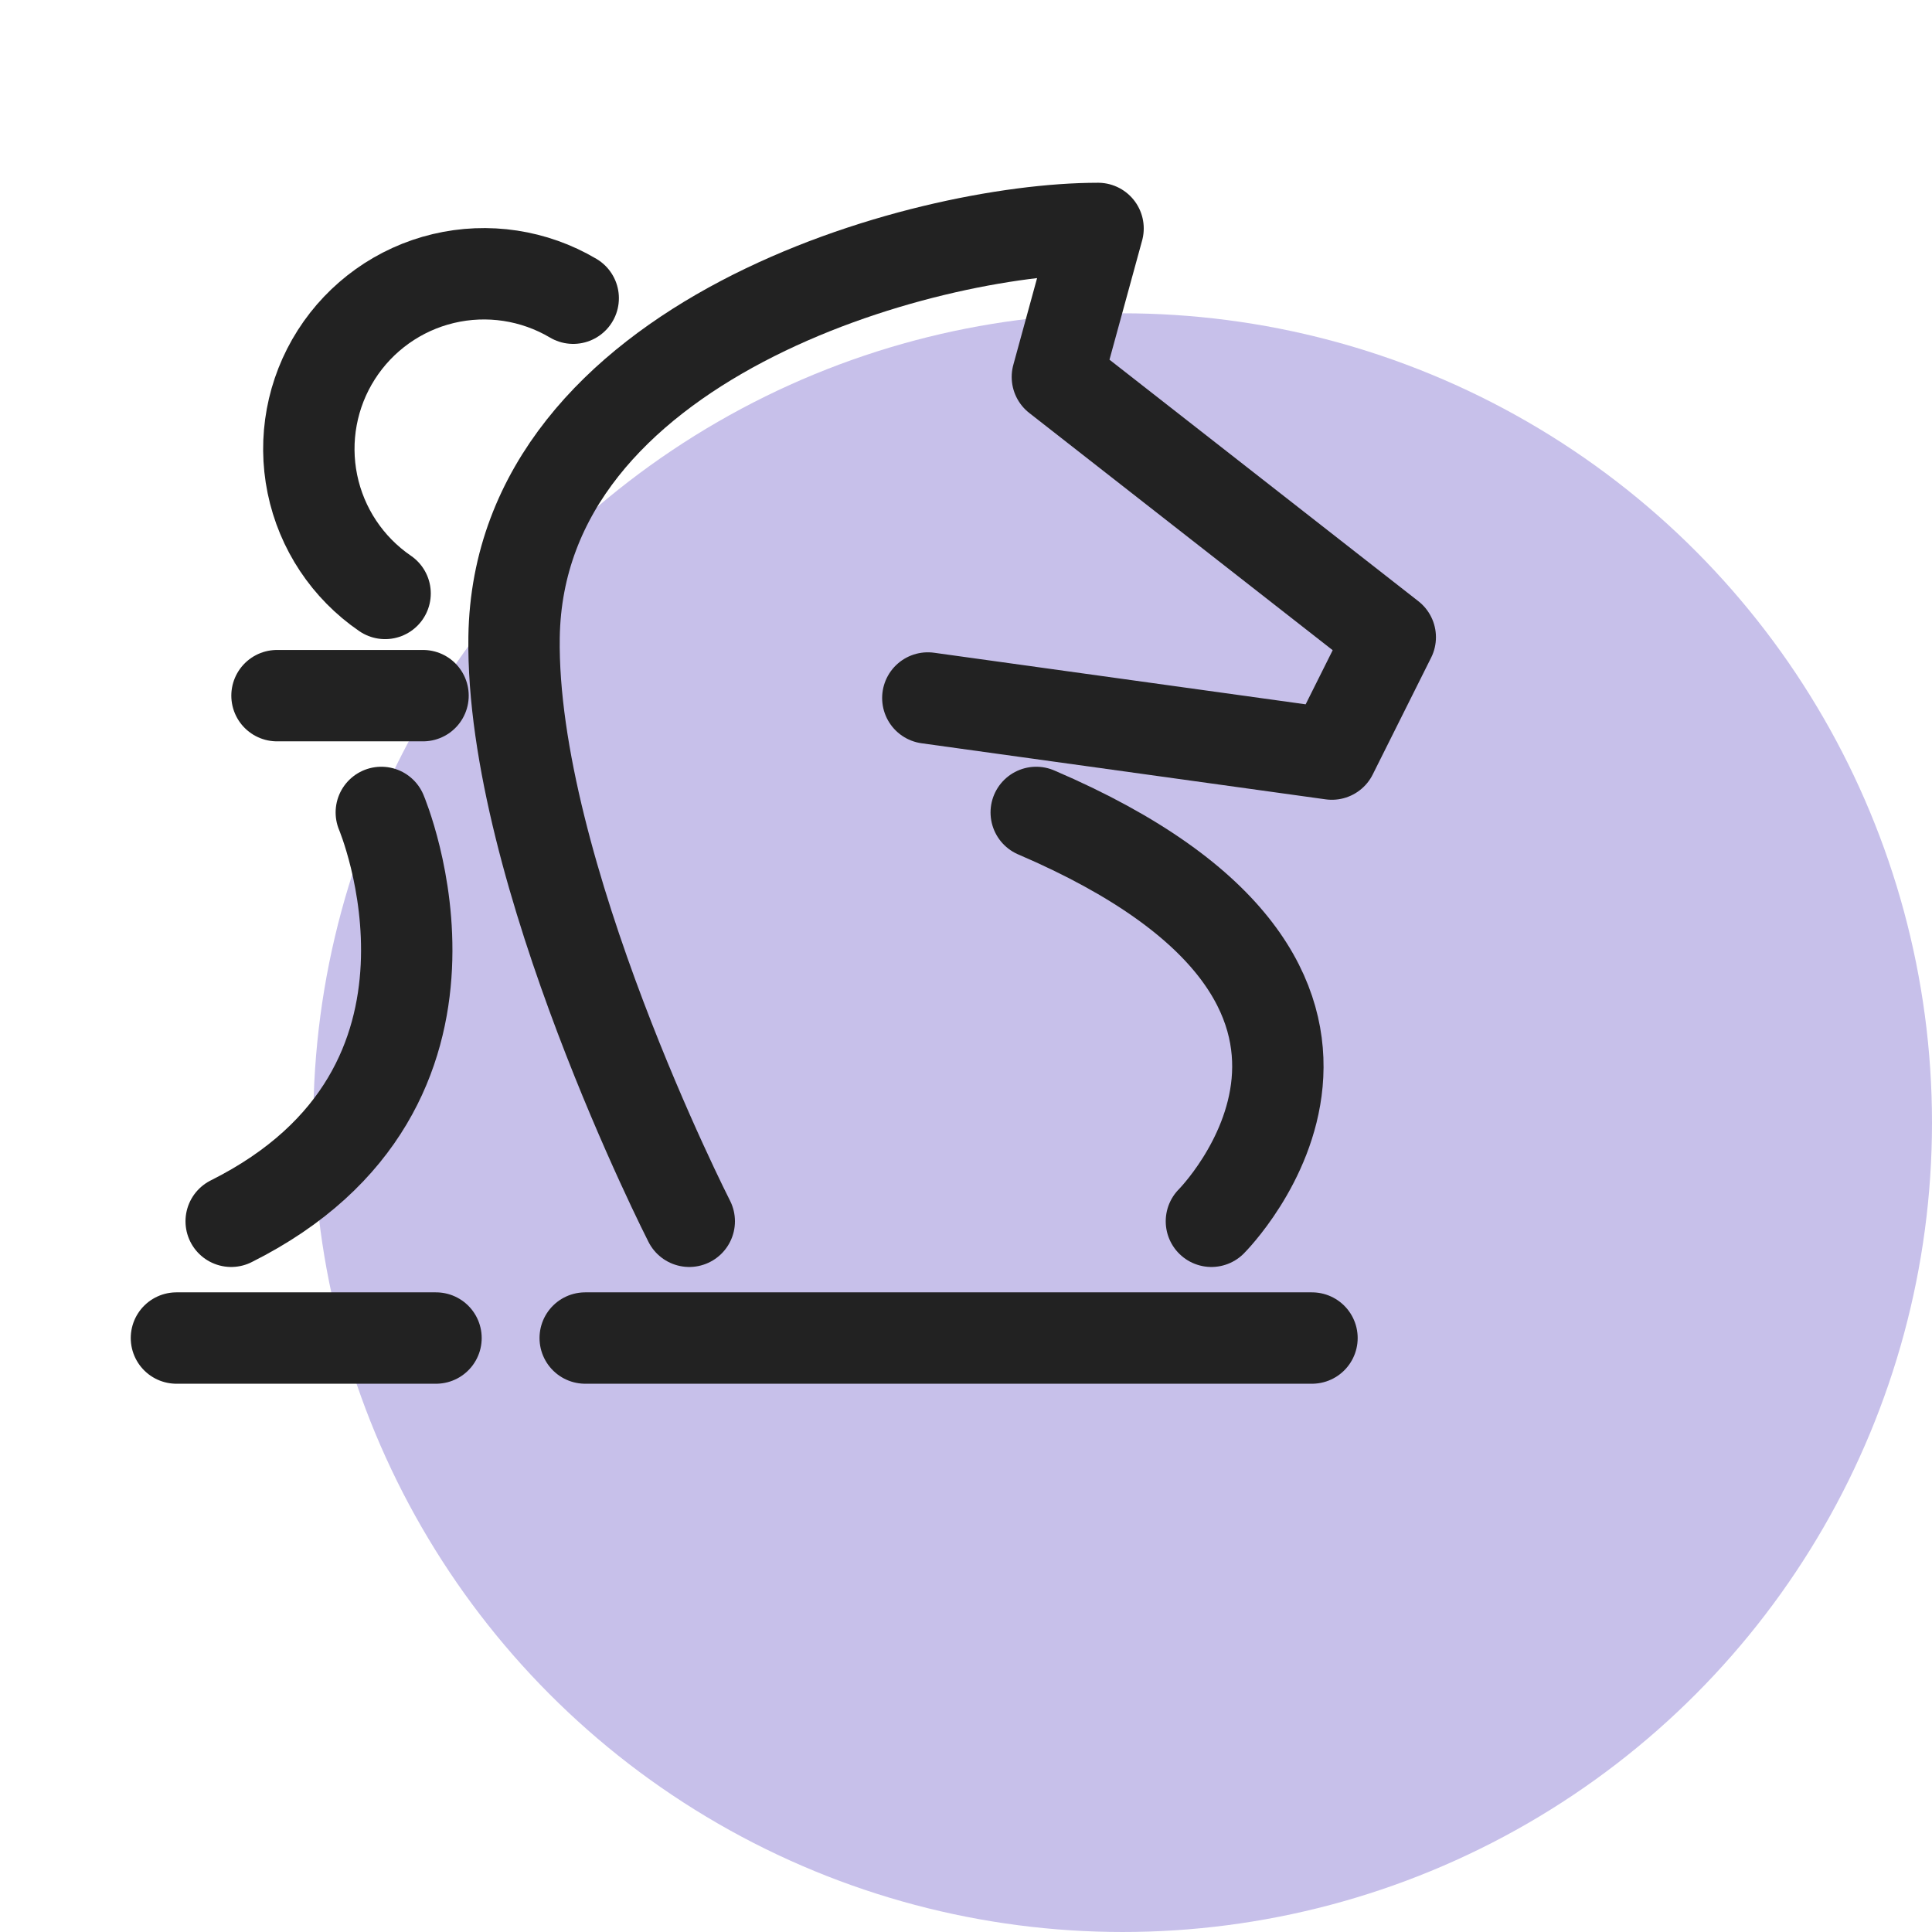
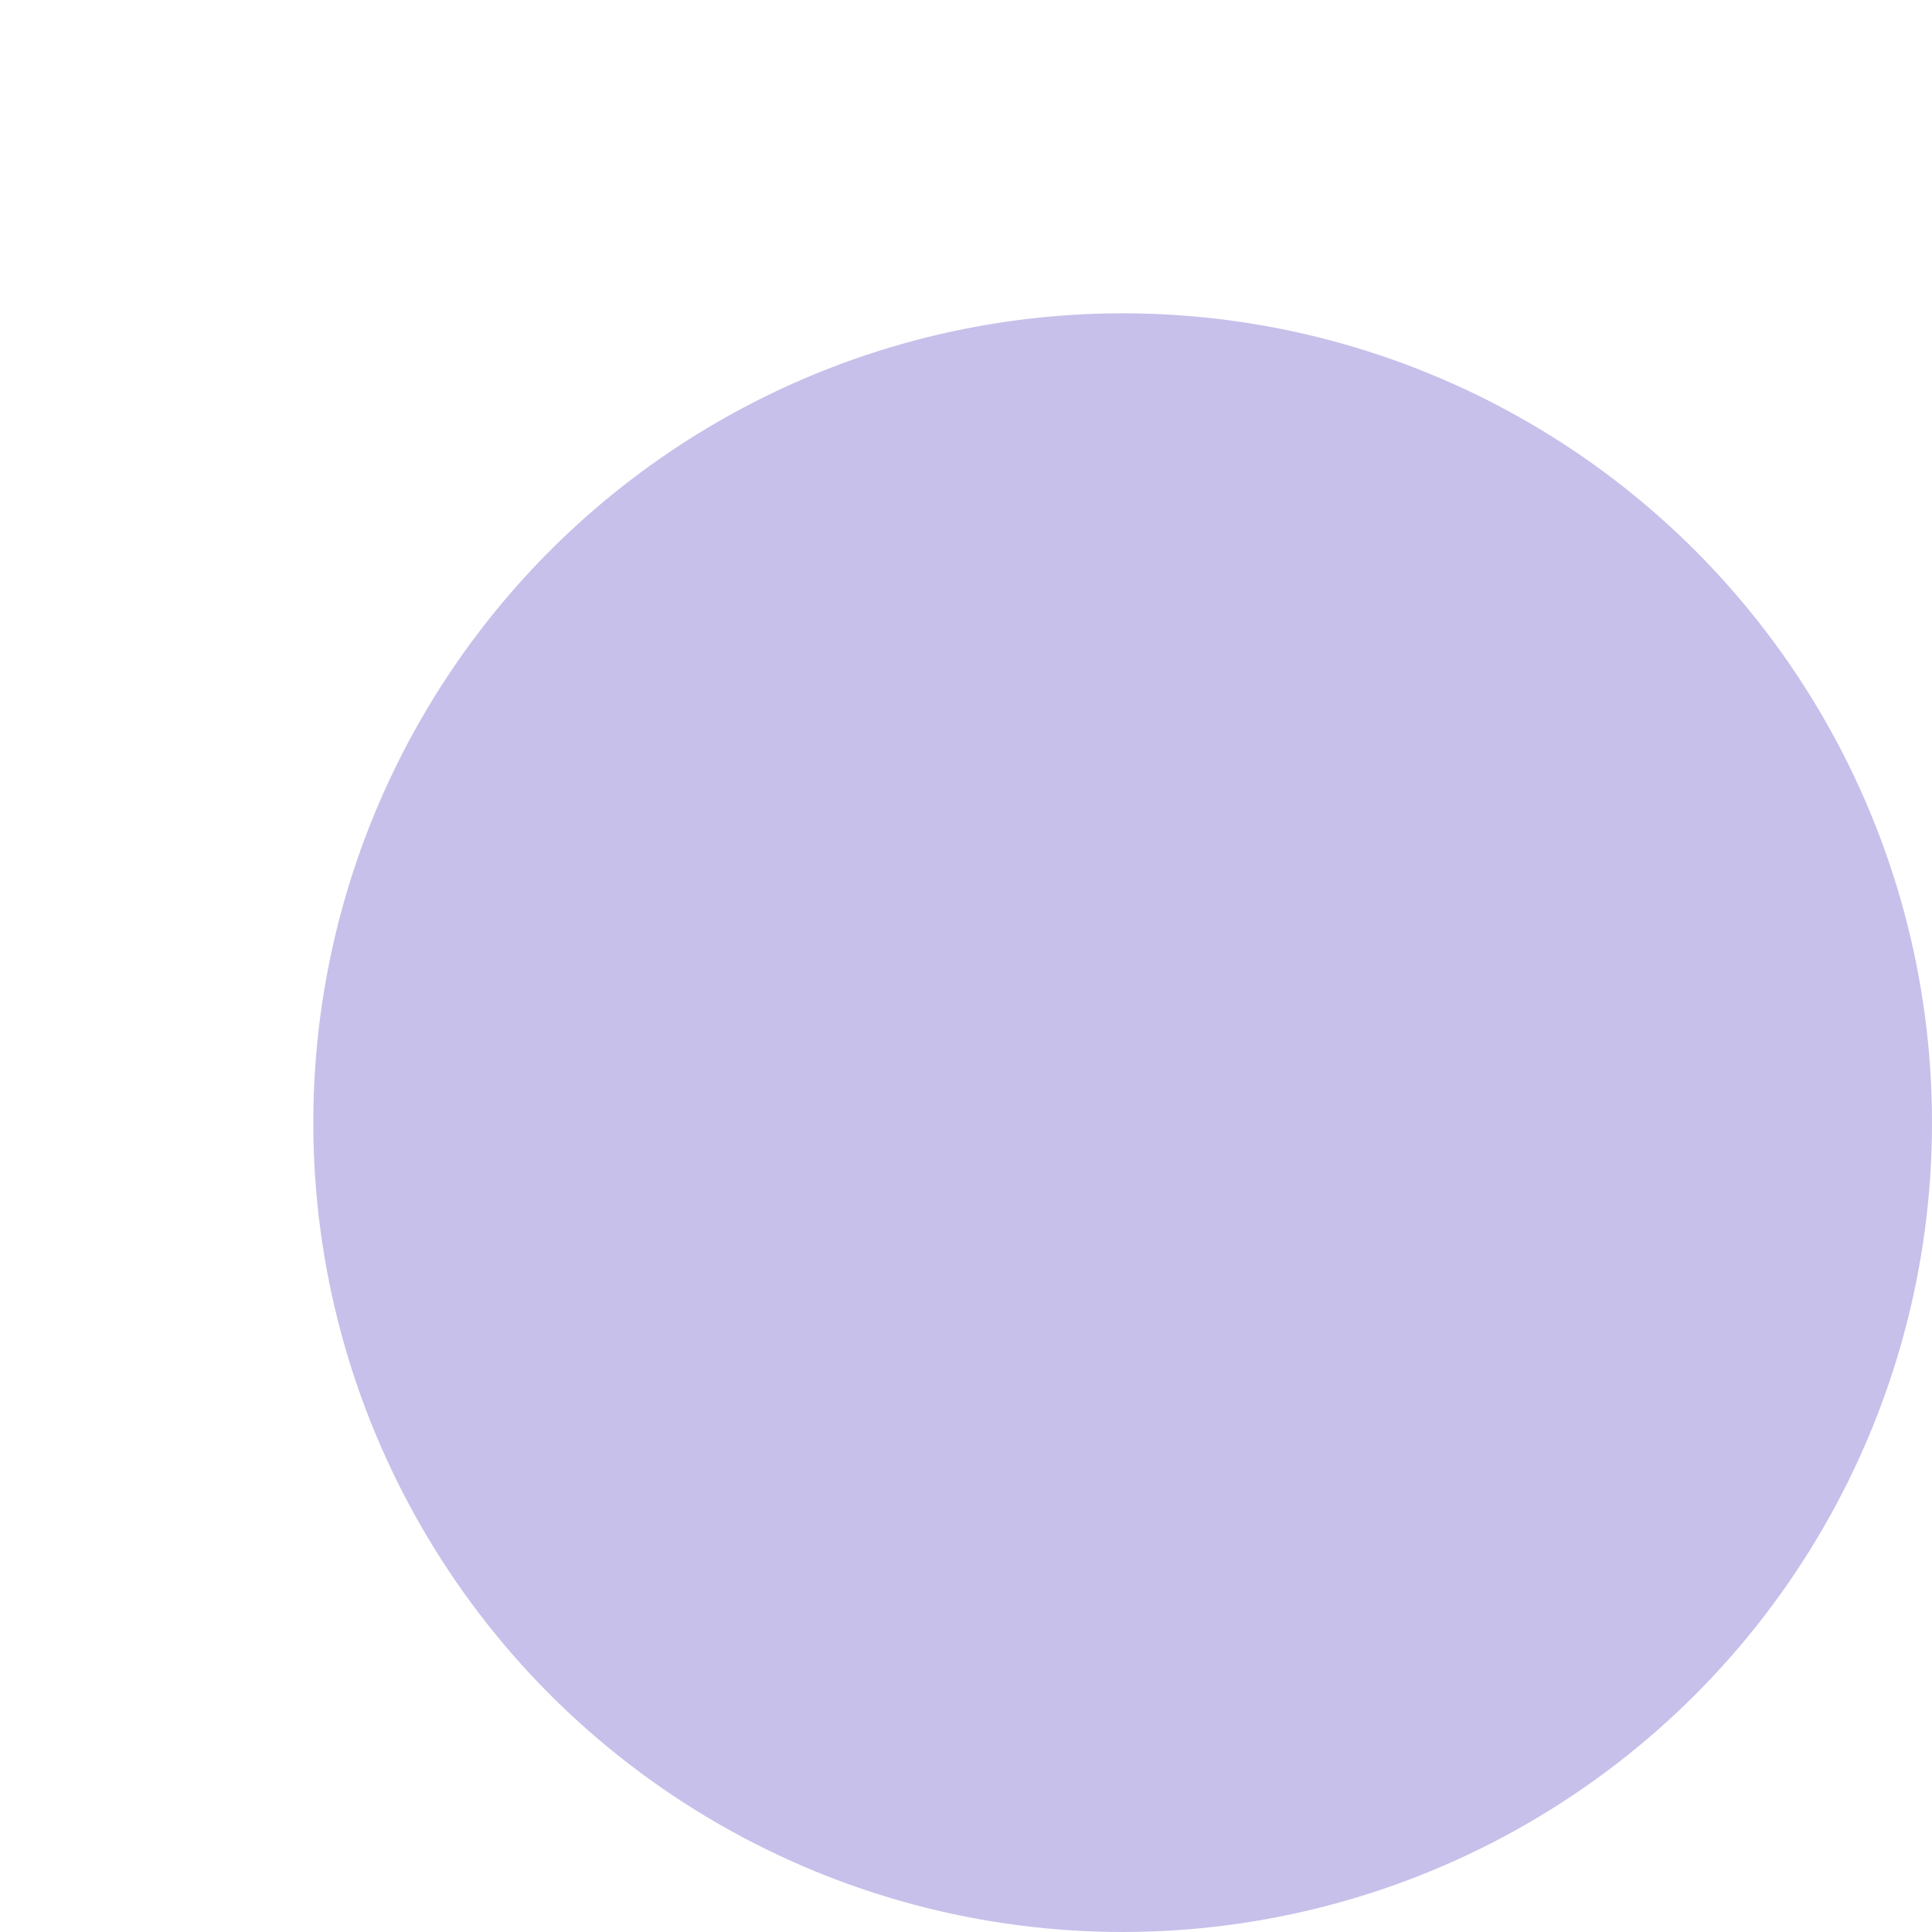
<svg xmlns="http://www.w3.org/2000/svg" width="74" height="74" viewBox="0 0 74 74" fill="none">
  <circle cx="43" cy="43" r="31" fill="#C7C0EA" />
  <g clip-path="url(#clip0_644_25443)">
    <path d="M21.955 11.422C20.457 10.535 18.673 10.265 16.979 10.669C15.286 11.073 13.816 12.121 12.88 13.589C11.944 15.057 11.616 16.832 11.965 18.538C12.314 20.244 13.313 21.747 14.75 22.73" stroke="#222222" stroke-width="3.5" stroke-linecap="round" stroke-linejoin="round" />
    <path d="M10.61 26.645H16.203" stroke="#222222" stroke-width="3.5" stroke-linecap="round" stroke-linejoin="round" />
    <path d="M6.758 51.25H16.7" stroke="#222222" stroke-width="3.5" stroke-linecap="round" stroke-linejoin="round" />
    <path d="M50.252 51.25H22.415" stroke="#222222" stroke-width="3.5" stroke-linecap="round" stroke-linejoin="round" />
    <path d="M14.605 31.118C14.605 31.118 19.078 41.663 8.855 46.778" stroke="#222222" stroke-width="3.5" stroke-linecap="round" stroke-linejoin="round" />
-     <path d="M26.4 46.778C26.4 46.778 19.558 33.355 19.69 24.407C19.858 13.027 35.348 8.75 42.058 8.75L40.5 14.438L53.25 24.407L51.013 28.883L35.538 26.735" stroke="#222222" stroke-width="3.5" stroke-linecap="round" stroke-linejoin="round" />
-     <path d="M46.4 46.778C46.4 46.778 55.348 37.83 39.69 31.118" stroke="#222222" stroke-width="3.5" stroke-linecap="round" stroke-linejoin="round" />
+     <path d="M26.4 46.778C26.4 46.778 19.558 33.355 19.69 24.407C19.858 13.027 35.348 8.75 42.058 8.75L40.5 14.438L51.013 28.883L35.538 26.735" stroke="#222222" stroke-width="3.5" stroke-linecap="round" stroke-linejoin="round" />
  </g>
  <defs>
    <clipPath id="clip0_644_25443">
-       <rect width="60" height="60" fill="white" />
-     </clipPath>
+       </clipPath>
  </defs>
</svg>